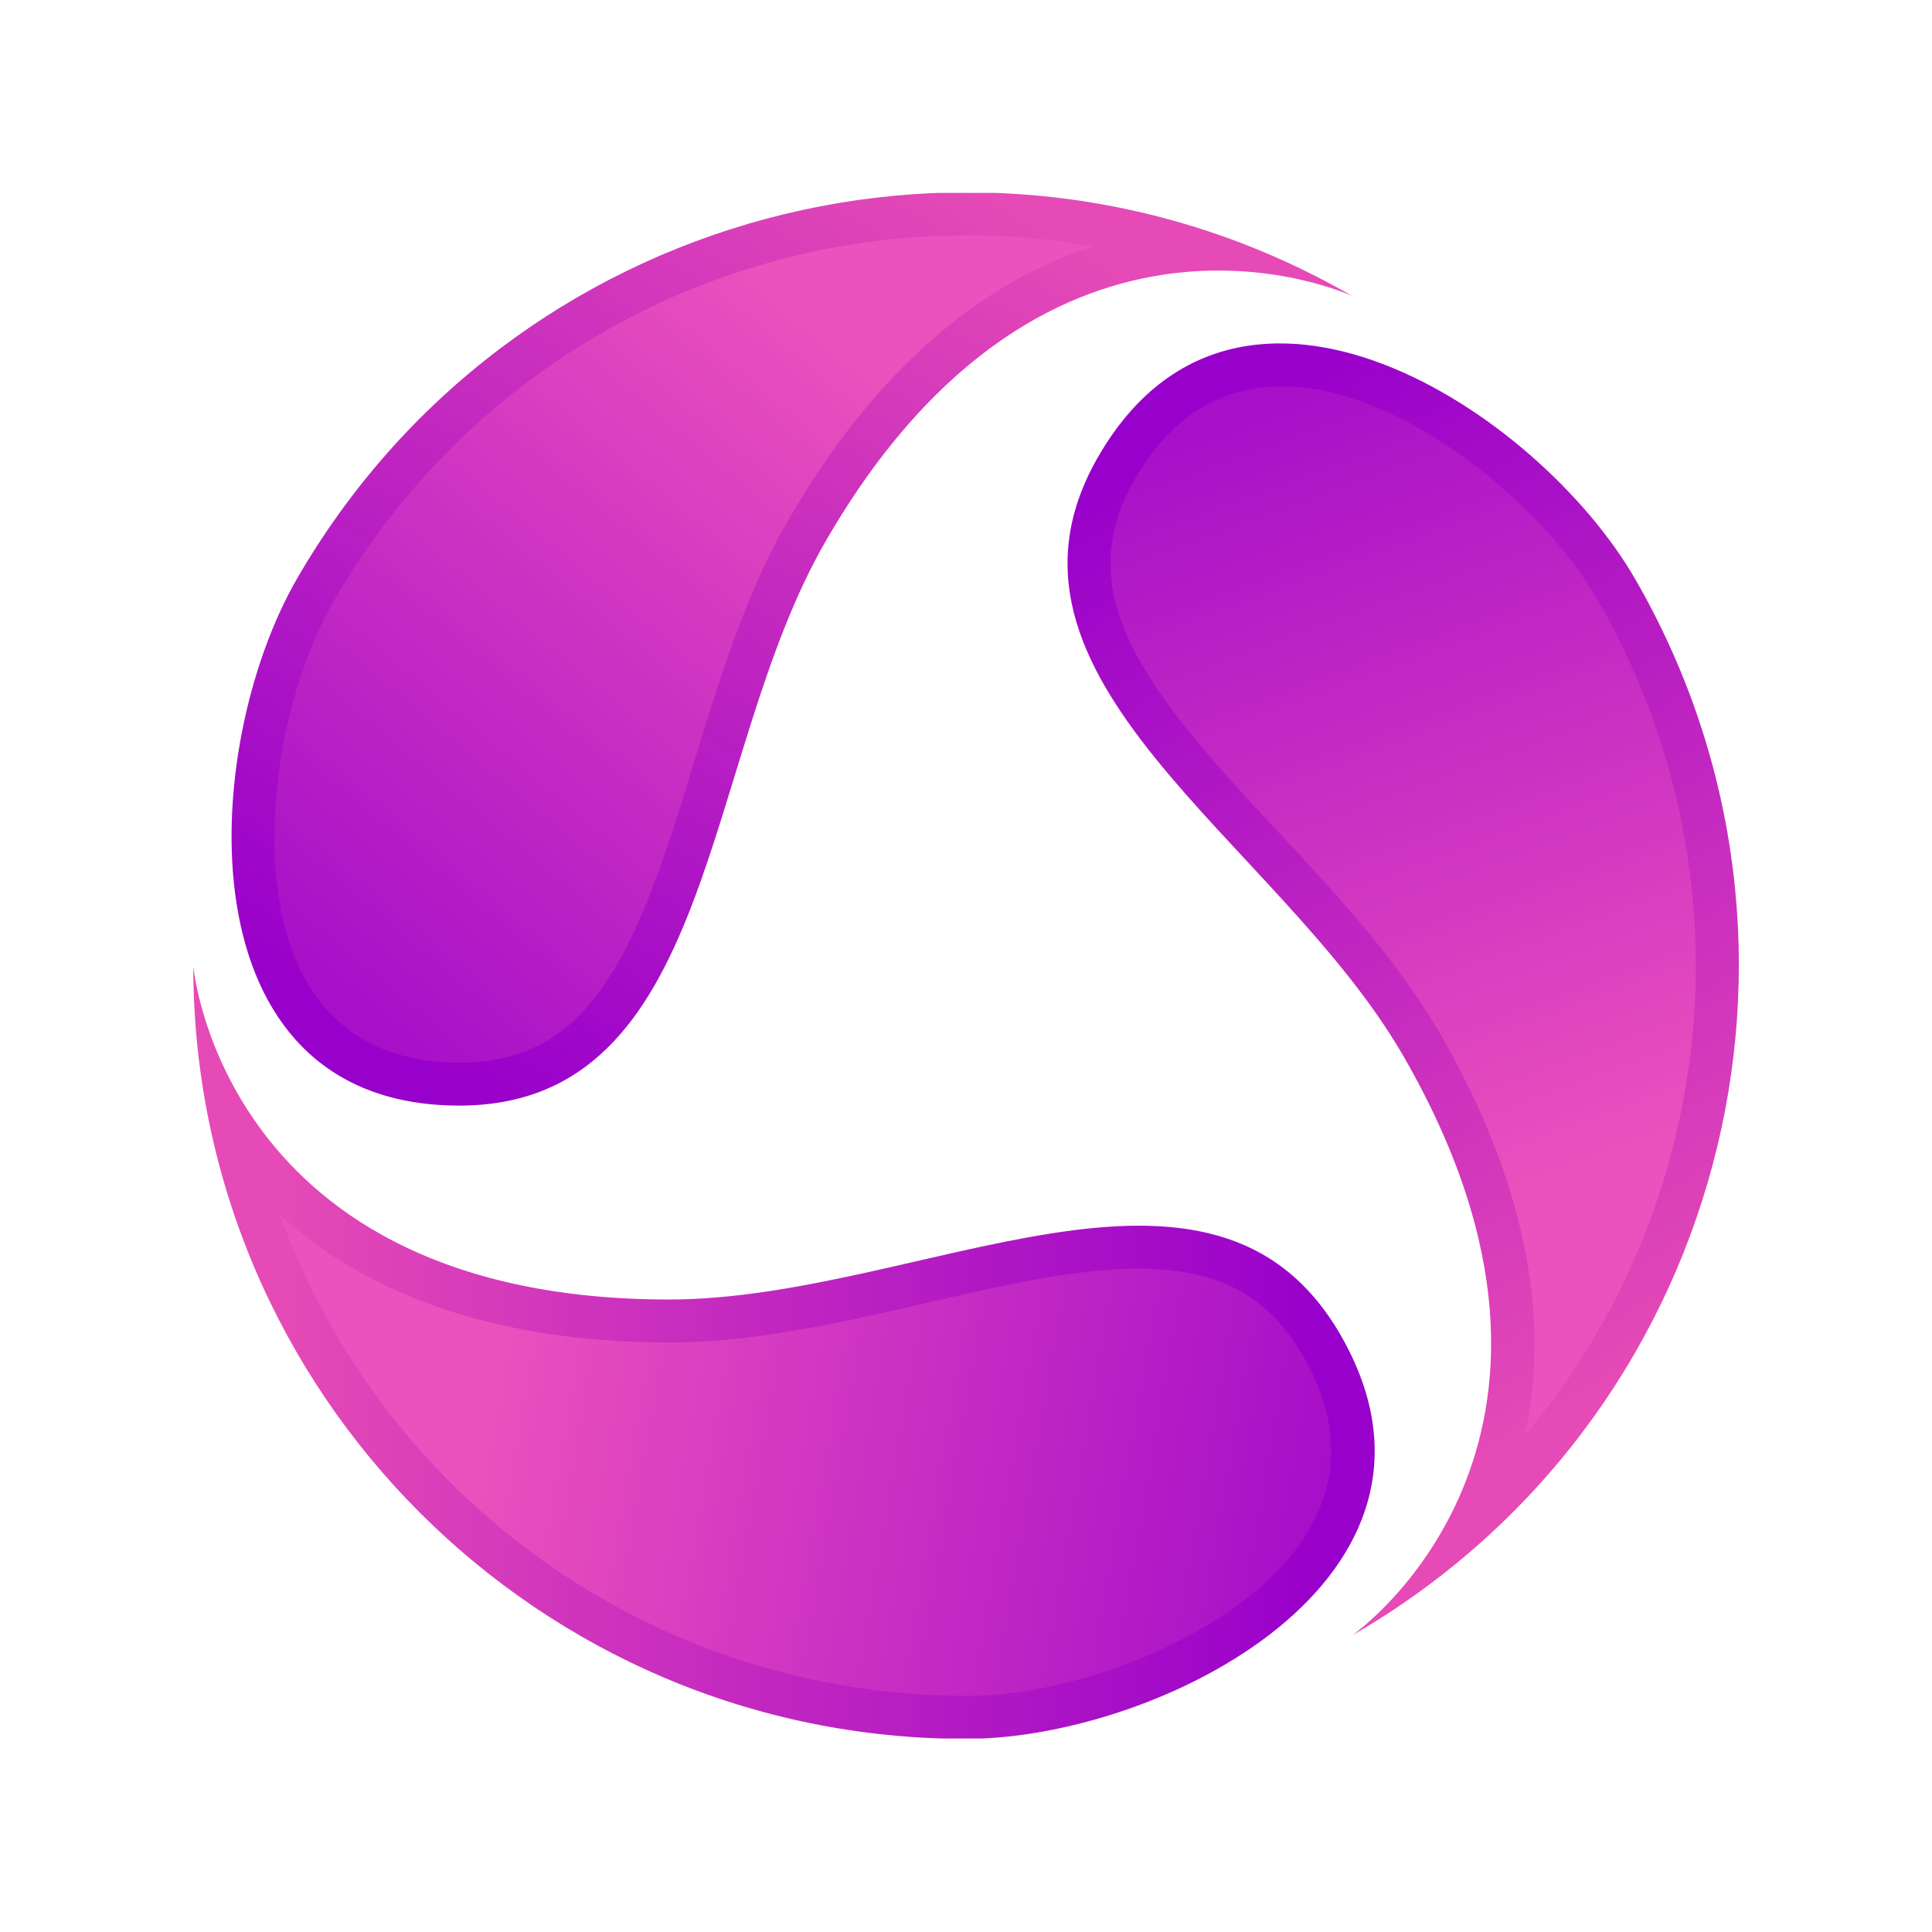
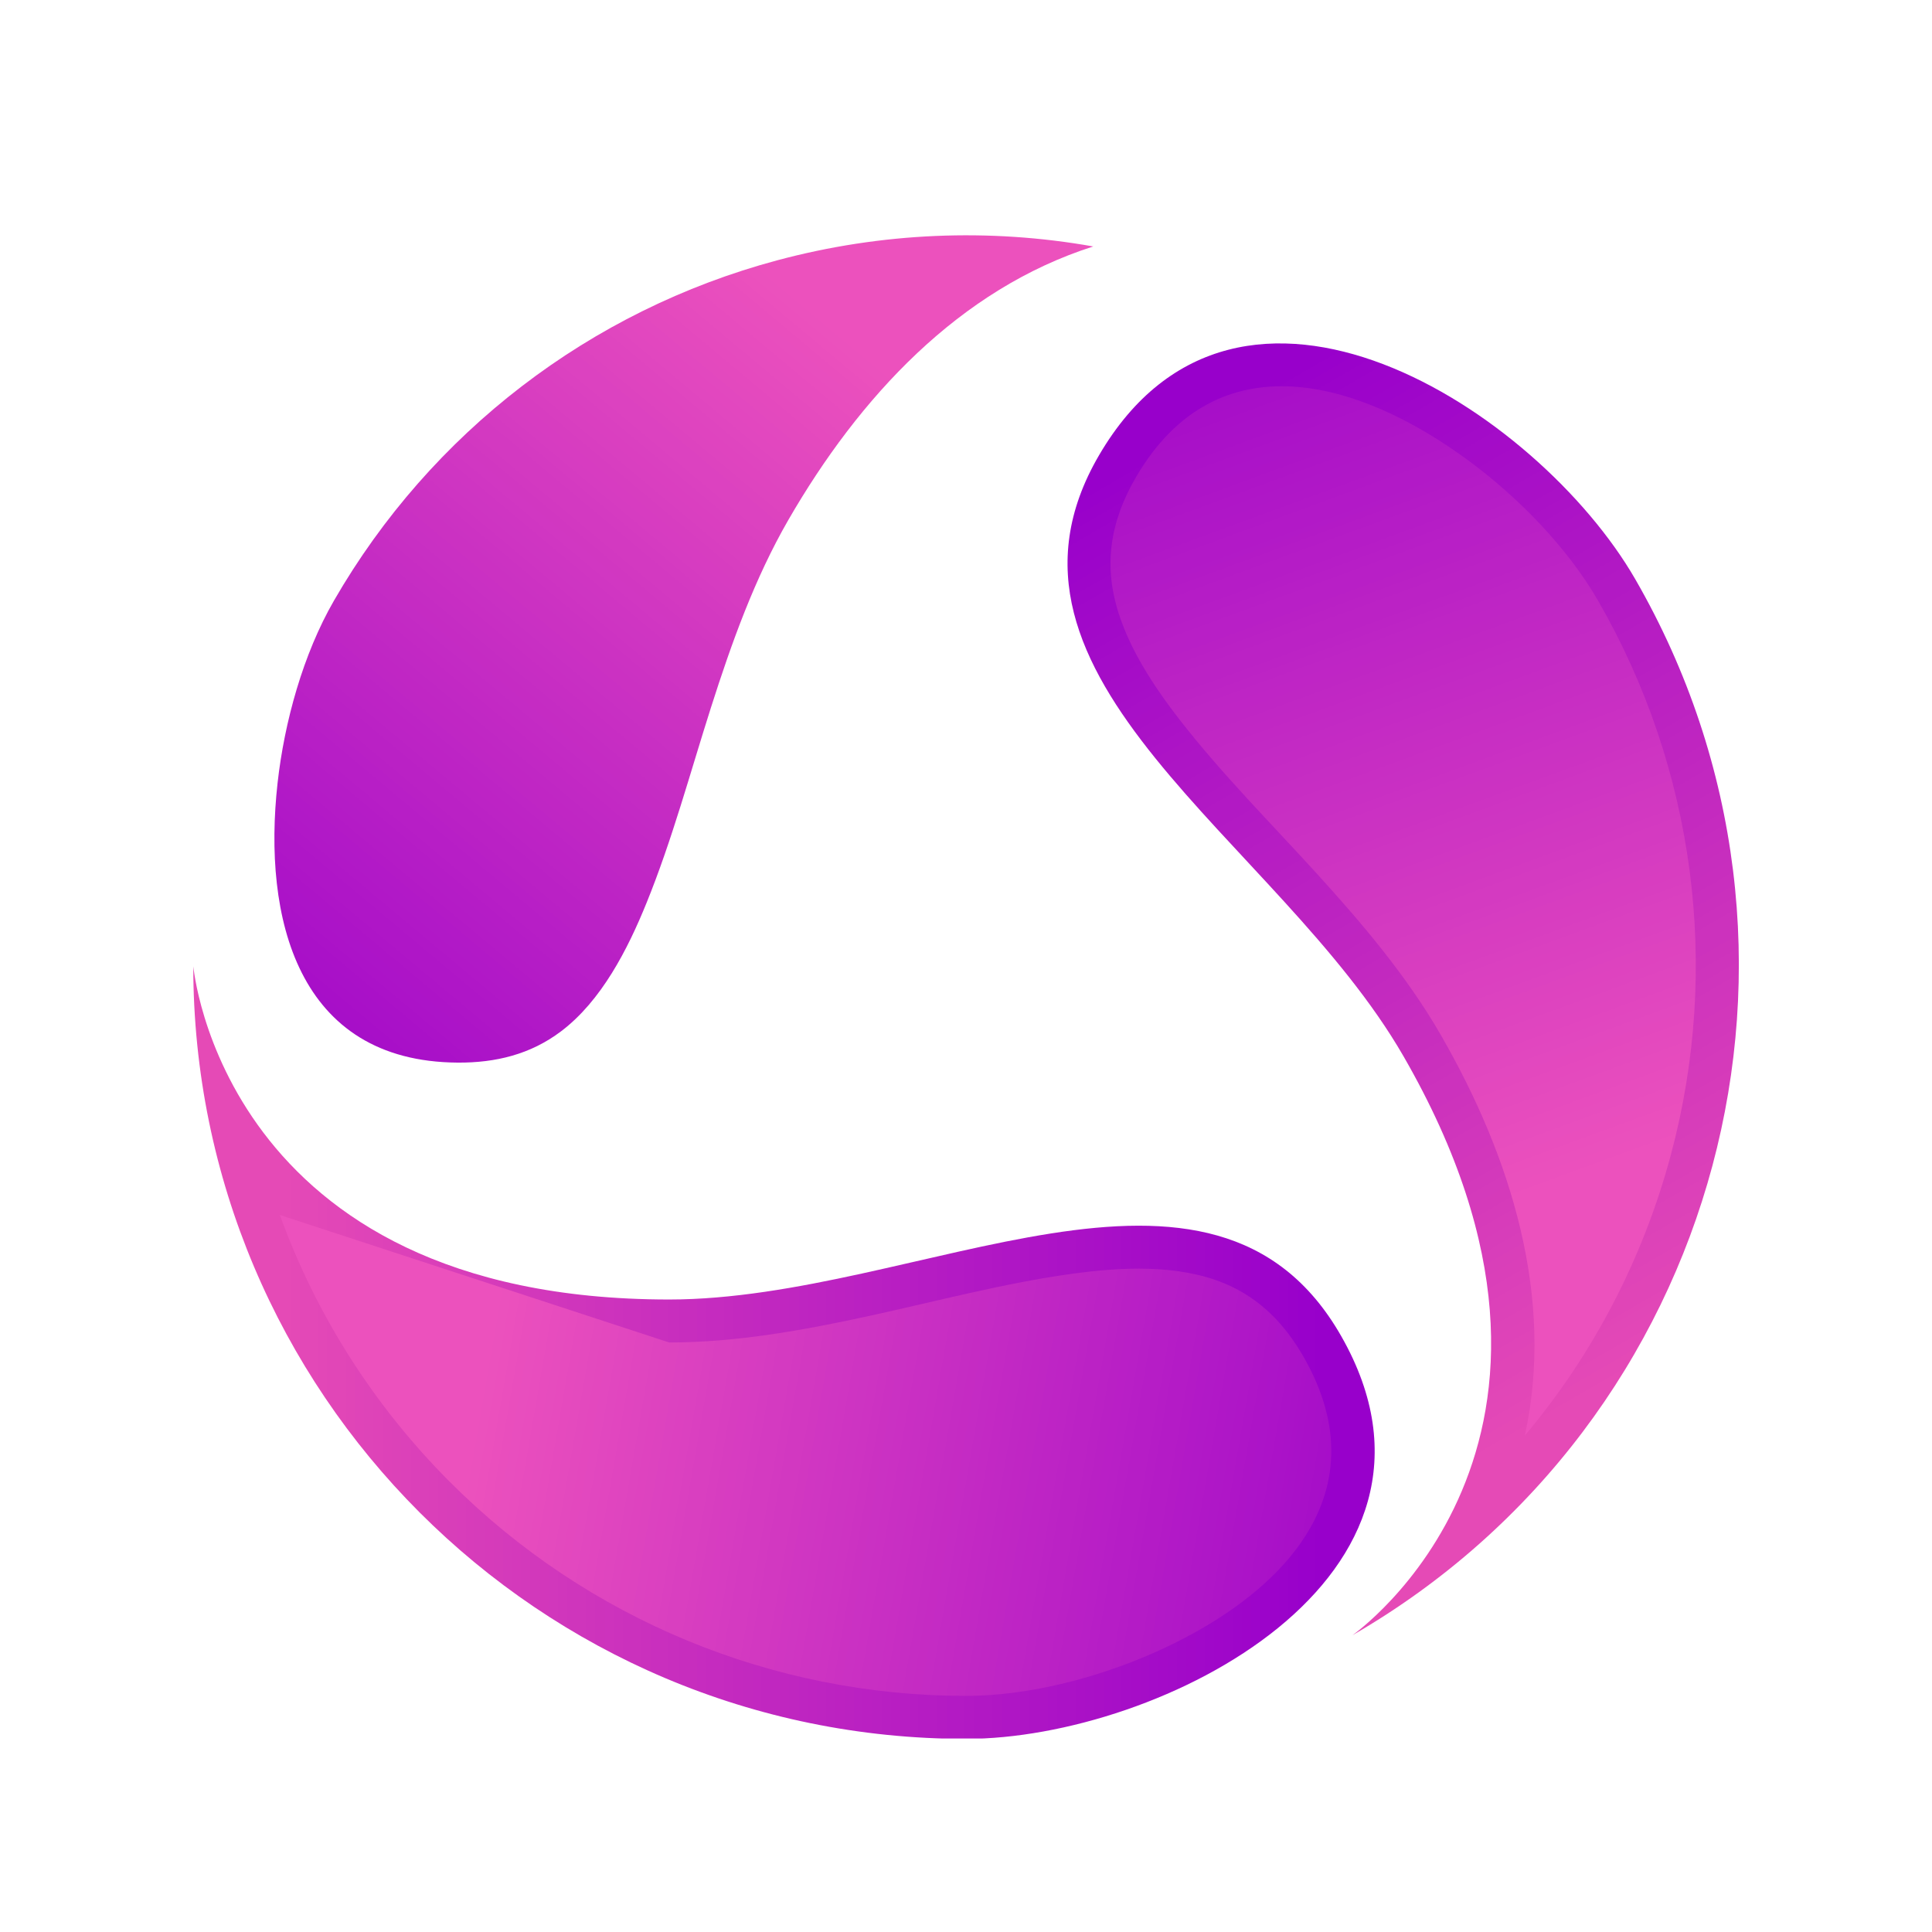
<svg xmlns="http://www.w3.org/2000/svg" width="1120" zoomAndPan="magnify" viewBox="0 0 840 840" height="1120" preserveAspectRatio="xMidYMid meet" version="1.2">
  <defs>
    <clipPath id="b8af263aac">
      <path d="M 464 149.066 L 756.062 149.066 L 756.062 710.996 L 464 710.996 Z M 464 149.066 " />
    </clipPath>
    <clipPath id="de67668173">
      <path d="M 477.879 197.875 C 421 295.141 555.754 364.848 610.148 459.121 C 707.449 627.75 587.984 710.996 587.984 710.996 C 748.676 618.16 803.734 412.562 710.957 251.773 C 668.766 178.648 538.785 93.727 477.879 197.875 " />
    </clipPath>
    <linearGradient x1="3495.771" gradientTransform="matrix(0,1.345,-1.344,0,1979.773,-4005.033)" y1="891.311" x2="3088.202" gradientUnits="userSpaceOnUse" y2="1126.618" id="9ec48b1052">
      <stop style="stop-color:#e54ab6;stop-opacity:1;" offset="0" />
      <stop style="stop-color:#e54ab6;stop-opacity:1;" offset="0.125" />
      <stop style="stop-color:#e54ab6;stop-opacity:1;" offset="0.188" />
      <stop style="stop-color:#e54ab6;stop-opacity:1;" offset="0.195" />
      <stop style="stop-color:#e449b6;stop-opacity:1;" offset="0.203" />
      <stop style="stop-color:#e348b7;stop-opacity:1;" offset="0.211" />
      <stop style="stop-color:#e247b7;stop-opacity:1;" offset="0.219" />
      <stop style="stop-color:#e147b7;stop-opacity:1;" offset="0.227" />
      <stop style="stop-color:#e146b7;stop-opacity:1;" offset="0.231" />
      <stop style="stop-color:#e045b7;stop-opacity:1;" offset="0.234" />
      <stop style="stop-color:#e045b7;stop-opacity:1;" offset="0.242" />
      <stop style="stop-color:#df44b8;stop-opacity:1;" offset="0.25" />
      <stop style="stop-color:#de43b8;stop-opacity:1;" offset="0.258" />
      <stop style="stop-color:#dd43b8;stop-opacity:1;" offset="0.266" />
      <stop style="stop-color:#dc42b8;stop-opacity:1;" offset="0.273" />
      <stop style="stop-color:#dc41b9;stop-opacity:1;" offset="0.281" />
      <stop style="stop-color:#db40b9;stop-opacity:1;" offset="0.289" />
      <stop style="stop-color:#da3fb9;stop-opacity:1;" offset="0.297" />
      <stop style="stop-color:#d93fb9;stop-opacity:1;" offset="0.305" />
      <stop style="stop-color:#d83eba;stop-opacity:1;" offset="0.312" />
      <stop style="stop-color:#d73dba;stop-opacity:1;" offset="0.32" />
      <stop style="stop-color:#d73cba;stop-opacity:1;" offset="0.328" />
      <stop style="stop-color:#d63bba;stop-opacity:1;" offset="0.336" />
      <stop style="stop-color:#d53aba;stop-opacity:1;" offset="0.344" />
      <stop style="stop-color:#d43abb;stop-opacity:1;" offset="0.352" />
      <stop style="stop-color:#d339bb;stop-opacity:1;" offset="0.359" />
      <stop style="stop-color:#d238bb;stop-opacity:1;" offset="0.367" />
      <stop style="stop-color:#d237bb;stop-opacity:1;" offset="0.375" />
      <stop style="stop-color:#d136bc;stop-opacity:1;" offset="0.383" />
      <stop style="stop-color:#d036bc;stop-opacity:1;" offset="0.391" />
      <stop style="stop-color:#cf35bc;stop-opacity:1;" offset="0.398" />
      <stop style="stop-color:#ce34bc;stop-opacity:1;" offset="0.406" />
      <stop style="stop-color:#cd33bc;stop-opacity:1;" offset="0.414" />
      <stop style="stop-color:#cc32bd;stop-opacity:1;" offset="0.422" />
      <stop style="stop-color:#cc32bd;stop-opacity:1;" offset="0.43" />
      <stop style="stop-color:#cb31bd;stop-opacity:1;" offset="0.438" />
      <stop style="stop-color:#ca30bd;stop-opacity:1;" offset="0.445" />
      <stop style="stop-color:#c92fbe;stop-opacity:1;" offset="0.453" />
      <stop style="stop-color:#c82ebe;stop-opacity:1;" offset="0.461" />
      <stop style="stop-color:#c72ebe;stop-opacity:1;" offset="0.469" />
      <stop style="stop-color:#c72dbe;stop-opacity:1;" offset="0.477" />
      <stop style="stop-color:#c62cbf;stop-opacity:1;" offset="0.484" />
      <stop style="stop-color:#c52bbf;stop-opacity:1;" offset="0.492" />
      <stop style="stop-color:#c42abf;stop-opacity:1;" offset="0.5" />
      <stop style="stop-color:#c32abf;stop-opacity:1;" offset="0.508" />
      <stop style="stop-color:#c229bf;stop-opacity:1;" offset="0.516" />
      <stop style="stop-color:#c228c0;stop-opacity:1;" offset="0.523" />
      <stop style="stop-color:#c127c0;stop-opacity:1;" offset="0.531" />
      <stop style="stop-color:#c026c0;stop-opacity:1;" offset="0.539" />
      <stop style="stop-color:#bf25c0;stop-opacity:1;" offset="0.547" />
      <stop style="stop-color:#be25c1;stop-opacity:1;" offset="0.555" />
      <stop style="stop-color:#bd24c1;stop-opacity:1;" offset="0.562" />
      <stop style="stop-color:#bc23c1;stop-opacity:1;" offset="0.57" />
      <stop style="stop-color:#bc22c1;stop-opacity:1;" offset="0.578" />
      <stop style="stop-color:#bb21c2;stop-opacity:1;" offset="0.586" />
      <stop style="stop-color:#ba21c2;stop-opacity:1;" offset="0.594" />
      <stop style="stop-color:#b920c2;stop-opacity:1;" offset="0.602" />
      <stop style="stop-color:#b81fc2;stop-opacity:1;" offset="0.609" />
      <stop style="stop-color:#b71ec2;stop-opacity:1;" offset="0.617" />
      <stop style="stop-color:#b71dc3;stop-opacity:1;" offset="0.625" />
      <stop style="stop-color:#b61dc3;stop-opacity:1;" offset="0.633" />
      <stop style="stop-color:#b51cc3;stop-opacity:1;" offset="0.641" />
      <stop style="stop-color:#b41bc3;stop-opacity:1;" offset="0.648" />
      <stop style="stop-color:#b31ac4;stop-opacity:1;" offset="0.656" />
      <stop style="stop-color:#b219c4;stop-opacity:1;" offset="0.664" />
      <stop style="stop-color:#b219c4;stop-opacity:1;" offset="0.672" />
      <stop style="stop-color:#b118c4;stop-opacity:1;" offset="0.68" />
      <stop style="stop-color:#b017c4;stop-opacity:1;" offset="0.688" />
      <stop style="stop-color:#af16c5;stop-opacity:1;" offset="0.695" />
      <stop style="stop-color:#ae15c5;stop-opacity:1;" offset="0.703" />
      <stop style="stop-color:#ad15c5;stop-opacity:1;" offset="0.711" />
      <stop style="stop-color:#ad14c5;stop-opacity:1;" offset="0.719" />
      <stop style="stop-color:#ac13c6;stop-opacity:1;" offset="0.727" />
      <stop style="stop-color:#ab12c6;stop-opacity:1;" offset="0.734" />
      <stop style="stop-color:#aa11c6;stop-opacity:1;" offset="0.742" />
      <stop style="stop-color:#a910c6;stop-opacity:1;" offset="0.75" />
      <stop style="stop-color:#a810c7;stop-opacity:1;" offset="0.758" />
      <stop style="stop-color:#a70fc7;stop-opacity:1;" offset="0.766" />
      <stop style="stop-color:#a70ec7;stop-opacity:1;" offset="0.769" />
      <stop style="stop-color:#a60ec7;stop-opacity:1;" offset="0.773" />
      <stop style="stop-color:#a60dc7;stop-opacity:1;" offset="0.781" />
      <stop style="stop-color:#a50cc7;stop-opacity:1;" offset="0.789" />
      <stop style="stop-color:#a40cc8;stop-opacity:1;" offset="0.797" />
      <stop style="stop-color:#a30bc8;stop-opacity:1;" offset="0.805" />
      <stop style="stop-color:#a20ac8;stop-opacity:1;" offset="0.812" />
      <stop style="stop-color:#a209c8;stop-opacity:1;" offset="0.82" />
      <stop style="stop-color:#a108c9;stop-opacity:1;" offset="0.828" />
      <stop style="stop-color:#a008c9;stop-opacity:1;" offset="0.836" />
      <stop style="stop-color:#9f07c9;stop-opacity:1;" offset="0.844" />
      <stop style="stop-color:#9e06c9;stop-opacity:1;" offset="0.852" />
      <stop style="stop-color:#9d05ca;stop-opacity:1;" offset="0.859" />
      <stop style="stop-color:#9d04ca;stop-opacity:1;" offset="0.867" />
      <stop style="stop-color:#9c04ca;stop-opacity:1;" offset="0.875" />
      <stop style="stop-color:#9b03ca;stop-opacity:1;" offset="0.883" />
      <stop style="stop-color:#9a02ca;stop-opacity:1;" offset="0.891" />
      <stop style="stop-color:#9901cb;stop-opacity:1;" offset="0.898" />
      <stop style="stop-color:#9800cb;stop-opacity:1;" offset="0.906" />
      <stop style="stop-color:#9800cb;stop-opacity:1;" offset="0.938" />
      <stop style="stop-color:#9800cb;stop-opacity:1;" offset="1" />
    </linearGradient>
    <clipPath id="18b8edb5a7">
      <path d="M 482.559 167.895 L 737.918 167.895 L 737.918 624.16 L 482.559 624.16 Z M 482.559 167.895 " />
    </clipPath>
    <clipPath id="63c30882b0">
      <path d="M 662.977 624.16 C 692.527 589 714.309 547.484 726.48 502.031 C 748.273 420.656 736.883 334.082 694.785 261.117 C 681.355 237.848 659.906 216.047 638.379 200.188 C 591.109 165.359 529.293 146.965 493.996 207.312 C 485.688 221.527 481.281 236.477 483.324 252.992 C 486.039 274.941 499.699 295.945 512.977 313.035 C 531.207 336.5 552.688 358.008 572.684 380.004 C 592.328 401.605 611.68 424.406 626.32 449.777 C 657.102 503.121 676.051 564.32 662.977 624.16 " />
    </clipPath>
    <linearGradient x1="3450.878" gradientTransform="matrix(0,1.345,-1.344,0,1979.773,-4005.033)" y1="947.467" x2="3090.377" gradientUnits="userSpaceOnUse" y2="1079.549" id="4394fcf873">
      <stop style="stop-color:#ec51bd;stop-opacity:1;" offset="0" />
      <stop style="stop-color:#ec51bd;stop-opacity:1;" offset="0.125" />
      <stop style="stop-color:#ec51bd;stop-opacity:1;" offset="0.17" />
      <stop style="stop-color:#ec51bd;stop-opacity:1;" offset="0.188" />
      <stop style="stop-color:#ec51bd;stop-opacity:1;" offset="0.219" />
      <stop style="stop-color:#ec51bd;stop-opacity:1;" offset="0.234" />
      <stop style="stop-color:#ec51bd;stop-opacity:1;" offset="0.242" />
      <stop style="stop-color:#eb50bd;stop-opacity:1;" offset="0.25" />
      <stop style="stop-color:#ea50bd;stop-opacity:1;" offset="0.258" />
      <stop style="stop-color:#ea4fbd;stop-opacity:1;" offset="0.266" />
      <stop style="stop-color:#e94ebd;stop-opacity:1;" offset="0.273" />
      <stop style="stop-color:#e84ebe;stop-opacity:1;" offset="0.281" />
      <stop style="stop-color:#e74dbe;stop-opacity:1;" offset="0.289" />
      <stop style="stop-color:#e74cbe;stop-opacity:1;" offset="0.297" />
      <stop style="stop-color:#e64bbe;stop-opacity:1;" offset="0.305" />
      <stop style="stop-color:#e54bbe;stop-opacity:1;" offset="0.312" />
      <stop style="stop-color:#e44abe;stop-opacity:1;" offset="0.32" />
      <stop style="stop-color:#e449be;stop-opacity:1;" offset="0.328" />
      <stop style="stop-color:#e348be;stop-opacity:1;" offset="0.336" />
      <stop style="stop-color:#e248bf;stop-opacity:1;" offset="0.344" />
      <stop style="stop-color:#e147bf;stop-opacity:1;" offset="0.352" />
      <stop style="stop-color:#e146bf;stop-opacity:1;" offset="0.359" />
      <stop style="stop-color:#e045bf;stop-opacity:1;" offset="0.367" />
      <stop style="stop-color:#df45bf;stop-opacity:1;" offset="0.375" />
      <stop style="stop-color:#de44bf;stop-opacity:1;" offset="0.383" />
      <stop style="stop-color:#de43bf;stop-opacity:1;" offset="0.391" />
      <stop style="stop-color:#dd43bf;stop-opacity:1;" offset="0.398" />
      <stop style="stop-color:#dc42c0;stop-opacity:1;" offset="0.406" />
      <stop style="stop-color:#db41c0;stop-opacity:1;" offset="0.414" />
      <stop style="stop-color:#db40c0;stop-opacity:1;" offset="0.422" />
      <stop style="stop-color:#da40c0;stop-opacity:1;" offset="0.43" />
      <stop style="stop-color:#d93fc0;stop-opacity:1;" offset="0.438" />
      <stop style="stop-color:#d83ec0;stop-opacity:1;" offset="0.445" />
      <stop style="stop-color:#d83dc0;stop-opacity:1;" offset="0.453" />
      <stop style="stop-color:#d73dc0;stop-opacity:1;" offset="0.461" />
      <stop style="stop-color:#d63cc1;stop-opacity:1;" offset="0.469" />
      <stop style="stop-color:#d53bc1;stop-opacity:1;" offset="0.477" />
      <stop style="stop-color:#d43ac1;stop-opacity:1;" offset="0.484" />
      <stop style="stop-color:#d43ac1;stop-opacity:1;" offset="0.492" />
      <stop style="stop-color:#d339c1;stop-opacity:1;" offset="0.5" />
      <stop style="stop-color:#d238c1;stop-opacity:1;" offset="0.508" />
      <stop style="stop-color:#d138c1;stop-opacity:1;" offset="0.516" />
      <stop style="stop-color:#d137c1;stop-opacity:1;" offset="0.523" />
      <stop style="stop-color:#d036c2;stop-opacity:1;" offset="0.531" />
      <stop style="stop-color:#cf35c2;stop-opacity:1;" offset="0.539" />
      <stop style="stop-color:#ce35c2;stop-opacity:1;" offset="0.547" />
      <stop style="stop-color:#ce34c2;stop-opacity:1;" offset="0.555" />
      <stop style="stop-color:#cd33c2;stop-opacity:1;" offset="0.562" />
      <stop style="stop-color:#cc32c2;stop-opacity:1;" offset="0.57" />
      <stop style="stop-color:#cb32c2;stop-opacity:1;" offset="0.578" />
      <stop style="stop-color:#cb31c3;stop-opacity:1;" offset="0.586" />
      <stop style="stop-color:#ca30c3;stop-opacity:1;" offset="0.594" />
      <stop style="stop-color:#c92fc3;stop-opacity:1;" offset="0.602" />
      <stop style="stop-color:#c82fc3;stop-opacity:1;" offset="0.609" />
      <stop style="stop-color:#c82ec3;stop-opacity:1;" offset="0.617" />
      <stop style="stop-color:#c72dc3;stop-opacity:1;" offset="0.625" />
      <stop style="stop-color:#c62dc3;stop-opacity:1;" offset="0.633" />
      <stop style="stop-color:#c52cc3;stop-opacity:1;" offset="0.641" />
      <stop style="stop-color:#c52bc4;stop-opacity:1;" offset="0.648" />
      <stop style="stop-color:#c42ac4;stop-opacity:1;" offset="0.656" />
      <stop style="stop-color:#c32ac4;stop-opacity:1;" offset="0.664" />
      <stop style="stop-color:#c229c4;stop-opacity:1;" offset="0.672" />
      <stop style="stop-color:#c228c4;stop-opacity:1;" offset="0.68" />
      <stop style="stop-color:#c127c4;stop-opacity:1;" offset="0.688" />
      <stop style="stop-color:#c027c4;stop-opacity:1;" offset="0.695" />
      <stop style="stop-color:#bf26c4;stop-opacity:1;" offset="0.703" />
      <stop style="stop-color:#bf25c5;stop-opacity:1;" offset="0.711" />
      <stop style="stop-color:#be25c5;stop-opacity:1;" offset="0.719" />
      <stop style="stop-color:#bd24c5;stop-opacity:1;" offset="0.727" />
      <stop style="stop-color:#bc23c5;stop-opacity:1;" offset="0.734" />
      <stop style="stop-color:#bb22c5;stop-opacity:1;" offset="0.742" />
      <stop style="stop-color:#bb22c5;stop-opacity:1;" offset="0.75" />
      <stop style="stop-color:#ba21c5;stop-opacity:1;" offset="0.758" />
      <stop style="stop-color:#b920c5;stop-opacity:1;" offset="0.766" />
      <stop style="stop-color:#b81fc6;stop-opacity:1;" offset="0.773" />
      <stop style="stop-color:#b81fc6;stop-opacity:1;" offset="0.781" />
      <stop style="stop-color:#b71ec6;stop-opacity:1;" offset="0.789" />
      <stop style="stop-color:#b61dc6;stop-opacity:1;" offset="0.797" />
      <stop style="stop-color:#b51cc6;stop-opacity:1;" offset="0.805" />
      <stop style="stop-color:#b51cc6;stop-opacity:1;" offset="0.812" />
      <stop style="stop-color:#b41bc6;stop-opacity:1;" offset="0.82" />
      <stop style="stop-color:#b31ac6;stop-opacity:1;" offset="0.828" />
      <stop style="stop-color:#b21ac7;stop-opacity:1;" offset="0.83" />
      <stop style="stop-color:#b219c7;stop-opacity:1;" offset="0.836" />
      <stop style="stop-color:#b219c7;stop-opacity:1;" offset="0.844" />
      <stop style="stop-color:#b118c7;stop-opacity:1;" offset="0.852" />
      <stop style="stop-color:#b017c7;stop-opacity:1;" offset="0.859" />
      <stop style="stop-color:#af17c7;stop-opacity:1;" offset="0.867" />
      <stop style="stop-color:#af16c7;stop-opacity:1;" offset="0.875" />
      <stop style="stop-color:#ae15c7;stop-opacity:1;" offset="0.883" />
      <stop style="stop-color:#ad14c7;stop-opacity:1;" offset="0.891" />
      <stop style="stop-color:#ac14c8;stop-opacity:1;" offset="0.898" />
      <stop style="stop-color:#ac13c8;stop-opacity:1;" offset="0.906" />
      <stop style="stop-color:#ab12c8;stop-opacity:1;" offset="0.914" />
      <stop style="stop-color:#aa11c8;stop-opacity:1;" offset="0.922" />
      <stop style="stop-color:#a911c8;stop-opacity:1;" offset="0.93" />
      <stop style="stop-color:#a910c8;stop-opacity:1;" offset="0.938" />
      <stop style="stop-color:#a80fc8;stop-opacity:1;" offset="0.945" />
      <stop style="stop-color:#a70fc8;stop-opacity:1;" offset="0.953" />
      <stop style="stop-color:#a60ec9;stop-opacity:1;" offset="0.961" />
      <stop style="stop-color:#a60dc9;stop-opacity:1;" offset="0.969" />
      <stop style="stop-color:#a50cc9;stop-opacity:1;" offset="0.977" />
      <stop style="stop-color:#a40cc9;stop-opacity:1;" offset="0.984" />
      <stop style="stop-color:#a30bc9;stop-opacity:1;" offset="0.992" />
      <stop style="stop-color:#a20ac9;stop-opacity:1;" offset="1" />
    </linearGradient>
    <clipPath id="98bb1311ab">
      <path d="M 84.062 419.859 L 598 419.859 L 598 755.863 L 84.062 755.863 Z M 84.062 419.859 " />
    </clipPath>
    <clipPath id="5a19956a0d">
      <path d="M 583.188 581.008 C 527.441 483.086 399.734 565 290.945 565 C 96.34 565 84.027 419.859 84.027 419.859 C 84.027 605.52 234.445 756.031 419.996 756.031 C 504.379 756.031 642.875 685.863 583.188 581.008 " />
    </clipPath>
    <linearGradient x1="3415.35" gradientTransform="matrix(0,1.345,-1.344,0,1979.773,-4005.033)" y1="1410.5" x2="3415.35" gradientUnits="userSpaceOnUse" y2="1028" id="71e72a630d">
      <stop style="stop-color:#e54ab6;stop-opacity:1;" offset="0" />
      <stop style="stop-color:#e54ab6;stop-opacity:1;" offset="0.062" />
      <stop style="stop-color:#e54ab6;stop-opacity:1;" offset="0.078" />
      <stop style="stop-color:#e449b6;stop-opacity:1;" offset="0.086" />
      <stop style="stop-color:#e348b7;stop-opacity:1;" offset="0.094" />
      <stop style="stop-color:#e348b7;stop-opacity:1;" offset="0.102" />
      <stop style="stop-color:#e247b7;stop-opacity:1;" offset="0.109" />
      <stop style="stop-color:#e146b7;stop-opacity:1;" offset="0.117" />
      <stop style="stop-color:#e146b7;stop-opacity:1;" offset="0.125" />
      <stop style="stop-color:#e045b7;stop-opacity:1;" offset="0.133" />
      <stop style="stop-color:#df44b8;stop-opacity:1;" offset="0.141" />
      <stop style="stop-color:#de44b8;stop-opacity:1;" offset="0.148" />
      <stop style="stop-color:#de43b8;stop-opacity:1;" offset="0.156" />
      <stop style="stop-color:#dd42b8;stop-opacity:1;" offset="0.164" />
      <stop style="stop-color:#dc42b8;stop-opacity:1;" offset="0.172" />
      <stop style="stop-color:#dc41b9;stop-opacity:1;" offset="0.18" />
      <stop style="stop-color:#db40b9;stop-opacity:1;" offset="0.188" />
      <stop style="stop-color:#da40b9;stop-opacity:1;" offset="0.195" />
      <stop style="stop-color:#da3fb9;stop-opacity:1;" offset="0.203" />
      <stop style="stop-color:#d93eb9;stop-opacity:1;" offset="0.211" />
      <stop style="stop-color:#d83eb9;stop-opacity:1;" offset="0.219" />
      <stop style="stop-color:#d83dba;stop-opacity:1;" offset="0.227" />
      <stop style="stop-color:#d73cba;stop-opacity:1;" offset="0.234" />
      <stop style="stop-color:#d63cba;stop-opacity:1;" offset="0.242" />
      <stop style="stop-color:#d63bba;stop-opacity:1;" offset="0.25" />
      <stop style="stop-color:#d53bba;stop-opacity:1;" offset="0.258" />
      <stop style="stop-color:#d43abb;stop-opacity:1;" offset="0.266" />
      <stop style="stop-color:#d439bb;stop-opacity:1;" offset="0.273" />
      <stop style="stop-color:#d339bb;stop-opacity:1;" offset="0.281" />
      <stop style="stop-color:#d238bb;stop-opacity:1;" offset="0.289" />
      <stop style="stop-color:#d237bb;stop-opacity:1;" offset="0.297" />
      <stop style="stop-color:#d137bc;stop-opacity:1;" offset="0.305" />
      <stop style="stop-color:#d036bc;stop-opacity:1;" offset="0.312" />
      <stop style="stop-color:#cf35bc;stop-opacity:1;" offset="0.32" />
      <stop style="stop-color:#cf35bc;stop-opacity:1;" offset="0.328" />
      <stop style="stop-color:#ce34bc;stop-opacity:1;" offset="0.336" />
      <stop style="stop-color:#cd33bc;stop-opacity:1;" offset="0.344" />
      <stop style="stop-color:#cd33bd;stop-opacity:1;" offset="0.352" />
      <stop style="stop-color:#cc32bd;stop-opacity:1;" offset="0.359" />
      <stop style="stop-color:#cb31bd;stop-opacity:1;" offset="0.367" />
      <stop style="stop-color:#cb31bd;stop-opacity:1;" offset="0.375" />
      <stop style="stop-color:#ca30bd;stop-opacity:1;" offset="0.383" />
      <stop style="stop-color:#c92fbe;stop-opacity:1;" offset="0.391" />
      <stop style="stop-color:#c92fbe;stop-opacity:1;" offset="0.398" />
      <stop style="stop-color:#c82ebe;stop-opacity:1;" offset="0.406" />
      <stop style="stop-color:#c72dbe;stop-opacity:1;" offset="0.414" />
      <stop style="stop-color:#c72dbe;stop-opacity:1;" offset="0.422" />
      <stop style="stop-color:#c62cbf;stop-opacity:1;" offset="0.43" />
      <stop style="stop-color:#c52bbf;stop-opacity:1;" offset="0.438" />
      <stop style="stop-color:#c52bbf;stop-opacity:1;" offset="0.445" />
      <stop style="stop-color:#c42abf;stop-opacity:1;" offset="0.453" />
      <stop style="stop-color:#c329bf;stop-opacity:1;" offset="0.461" />
      <stop style="stop-color:#c229bf;stop-opacity:1;" offset="0.469" />
      <stop style="stop-color:#c228c0;stop-opacity:1;" offset="0.477" />
      <stop style="stop-color:#c127c0;stop-opacity:1;" offset="0.484" />
      <stop style="stop-color:#c027c0;stop-opacity:1;" offset="0.492" />
      <stop style="stop-color:#c026c0;stop-opacity:1;" offset="0.5" />
      <stop style="stop-color:#bf26c0;stop-opacity:1;" offset="0.508" />
      <stop style="stop-color:#be25c1;stop-opacity:1;" offset="0.516" />
      <stop style="stop-color:#be24c1;stop-opacity:1;" offset="0.523" />
      <stop style="stop-color:#bd24c1;stop-opacity:1;" offset="0.531" />
      <stop style="stop-color:#bc23c1;stop-opacity:1;" offset="0.539" />
      <stop style="stop-color:#bc22c1;stop-opacity:1;" offset="0.547" />
      <stop style="stop-color:#bb22c1;stop-opacity:1;" offset="0.555" />
      <stop style="stop-color:#ba21c2;stop-opacity:1;" offset="0.562" />
      <stop style="stop-color:#ba20c2;stop-opacity:1;" offset="0.57" />
      <stop style="stop-color:#b920c2;stop-opacity:1;" offset="0.578" />
      <stop style="stop-color:#b81fc2;stop-opacity:1;" offset="0.586" />
      <stop style="stop-color:#b81ec2;stop-opacity:1;" offset="0.594" />
      <stop style="stop-color:#b71ec3;stop-opacity:1;" offset="0.602" />
      <stop style="stop-color:#b61dc3;stop-opacity:1;" offset="0.609" />
      <stop style="stop-color:#b51cc3;stop-opacity:1;" offset="0.617" />
      <stop style="stop-color:#b51cc3;stop-opacity:1;" offset="0.625" />
      <stop style="stop-color:#b41bc3;stop-opacity:1;" offset="0.633" />
      <stop style="stop-color:#b31ac4;stop-opacity:1;" offset="0.641" />
      <stop style="stop-color:#b31ac4;stop-opacity:1;" offset="0.648" />
      <stop style="stop-color:#b219c4;stop-opacity:1;" offset="0.656" />
      <stop style="stop-color:#b118c4;stop-opacity:1;" offset="0.664" />
      <stop style="stop-color:#b118c4;stop-opacity:1;" offset="0.672" />
      <stop style="stop-color:#b017c4;stop-opacity:1;" offset="0.68" />
      <stop style="stop-color:#af16c5;stop-opacity:1;" offset="0.688" />
      <stop style="stop-color:#af16c5;stop-opacity:1;" offset="0.695" />
      <stop style="stop-color:#ae15c5;stop-opacity:1;" offset="0.703" />
      <stop style="stop-color:#ad14c5;stop-opacity:1;" offset="0.711" />
      <stop style="stop-color:#ad14c5;stop-opacity:1;" offset="0.719" />
      <stop style="stop-color:#ac13c6;stop-opacity:1;" offset="0.727" />
      <stop style="stop-color:#ab12c6;stop-opacity:1;" offset="0.734" />
      <stop style="stop-color:#ab12c6;stop-opacity:1;" offset="0.742" />
      <stop style="stop-color:#aa11c6;stop-opacity:1;" offset="0.75" />
      <stop style="stop-color:#a911c6;stop-opacity:1;" offset="0.758" />
      <stop style="stop-color:#a910c6;stop-opacity:1;" offset="0.766" />
      <stop style="stop-color:#a80fc7;stop-opacity:1;" offset="0.773" />
      <stop style="stop-color:#a70fc7;stop-opacity:1;" offset="0.781" />
      <stop style="stop-color:#a60ec7;stop-opacity:1;" offset="0.789" />
      <stop style="stop-color:#a60dc7;stop-opacity:1;" offset="0.797" />
      <stop style="stop-color:#a50dc7;stop-opacity:1;" offset="0.805" />
      <stop style="stop-color:#a40cc8;stop-opacity:1;" offset="0.812" />
      <stop style="stop-color:#a40bc8;stop-opacity:1;" offset="0.82" />
      <stop style="stop-color:#a30bc8;stop-opacity:1;" offset="0.828" />
      <stop style="stop-color:#a20ac8;stop-opacity:1;" offset="0.836" />
      <stop style="stop-color:#a209c8;stop-opacity:1;" offset="0.844" />
      <stop style="stop-color:#a109c9;stop-opacity:1;" offset="0.852" />
      <stop style="stop-color:#a008c9;stop-opacity:1;" offset="0.859" />
      <stop style="stop-color:#a007c9;stop-opacity:1;" offset="0.867" />
      <stop style="stop-color:#9f07c9;stop-opacity:1;" offset="0.875" />
      <stop style="stop-color:#9e06c9;stop-opacity:1;" offset="0.883" />
      <stop style="stop-color:#9e05c9;stop-opacity:1;" offset="0.891" />
      <stop style="stop-color:#9d05ca;stop-opacity:1;" offset="0.898" />
      <stop style="stop-color:#9c04ca;stop-opacity:1;" offset="0.906" />
      <stop style="stop-color:#9c03ca;stop-opacity:1;" offset="0.914" />
      <stop style="stop-color:#9b03ca;stop-opacity:1;" offset="0.922" />
      <stop style="stop-color:#9a02ca;stop-opacity:1;" offset="0.93" />
      <stop style="stop-color:#9901cb;stop-opacity:1;" offset="0.938" />
      <stop style="stop-color:#9901cb;stop-opacity:1;" offset="0.945" />
      <stop style="stop-color:#9800cb;stop-opacity:1;" offset="0.953" />
      <stop style="stop-color:#9800cb;stop-opacity:1;" offset="0.969" />
      <stop style="stop-color:#9800cb;stop-opacity:1;" offset="1" />
    </linearGradient>
    <clipPath id="85d5799028">
      <path d="M 121.684 528.262 L 579 528.262 L 579 737.344 L 121.684 737.344 Z M 121.684 528.262 " />
    </clipPath>
    <clipPath id="b7b1f45fe8">
-       <path d="M 121.684 528.262 C 137.344 571.445 162.383 611.078 195.633 644.355 C 255.172 703.922 335.793 737.344 419.996 737.344 C 446.848 737.344 476.441 729.656 500.934 718.934 C 554.715 695.383 601.543 651.016 566.957 590.258 C 558.809 575.949 548.074 564.652 532.762 558.168 C 512.402 549.543 487.391 550.883 465.965 553.84 C 436.539 557.906 407.188 565.766 378.152 572.094 C 349.629 578.316 320.223 583.684 290.945 583.684 C 229.387 583.688 166.938 569.508 121.684 528.262 " />
+       <path d="M 121.684 528.262 C 137.344 571.445 162.383 611.078 195.633 644.355 C 255.172 703.922 335.793 737.344 419.996 737.344 C 446.848 737.344 476.441 729.656 500.934 718.934 C 554.715 695.383 601.543 651.016 566.957 590.258 C 558.809 575.949 548.074 564.652 532.762 558.168 C 512.402 549.543 487.391 550.883 465.965 553.84 C 436.539 557.906 407.188 565.766 378.152 572.094 C 349.629 578.316 320.223 583.684 290.945 583.684 " />
    </clipPath>
    <linearGradient x1="3416.253" gradientTransform="matrix(0,1.345,-1.344,0,1979.773,-4005.033)" y1="1390.391" x2="3478.364" gradientUnits="userSpaceOnUse" y2="1033.63" id="0f9af6cd95">
      <stop style="stop-color:#ec51bd;stop-opacity:1;" offset="0" />
      <stop style="stop-color:#ec51bd;stop-opacity:1;" offset="0.074" />
      <stop style="stop-color:#ec51bd;stop-opacity:1;" offset="0.125" />
      <stop style="stop-color:#ec51bd;stop-opacity:1;" offset="0.188" />
      <stop style="stop-color:#ec51bd;stop-opacity:1;" offset="0.203" />
      <stop style="stop-color:#eb51bd;stop-opacity:1;" offset="0.211" />
      <stop style="stop-color:#eb50bd;stop-opacity:1;" offset="0.219" />
      <stop style="stop-color:#ea4fbd;stop-opacity:1;" offset="0.227" />
      <stop style="stop-color:#e94ebd;stop-opacity:1;" offset="0.234" />
      <stop style="stop-color:#e84ebe;stop-opacity:1;" offset="0.242" />
      <stop style="stop-color:#e84dbe;stop-opacity:1;" offset="0.25" />
      <stop style="stop-color:#e74cbe;stop-opacity:1;" offset="0.258" />
      <stop style="stop-color:#e64cbe;stop-opacity:1;" offset="0.266" />
      <stop style="stop-color:#e64bbe;stop-opacity:1;" offset="0.273" />
      <stop style="stop-color:#e54abe;stop-opacity:1;" offset="0.281" />
      <stop style="stop-color:#e44abe;stop-opacity:1;" offset="0.289" />
      <stop style="stop-color:#e349be;stop-opacity:1;" offset="0.297" />
      <stop style="stop-color:#e348be;stop-opacity:1;" offset="0.305" />
      <stop style="stop-color:#e248bf;stop-opacity:1;" offset="0.312" />
      <stop style="stop-color:#e147bf;stop-opacity:1;" offset="0.32" />
      <stop style="stop-color:#e146bf;stop-opacity:1;" offset="0.328" />
      <stop style="stop-color:#e045bf;stop-opacity:1;" offset="0.336" />
      <stop style="stop-color:#df45bf;stop-opacity:1;" offset="0.344" />
      <stop style="stop-color:#de44bf;stop-opacity:1;" offset="0.352" />
      <stop style="stop-color:#de43bf;stop-opacity:1;" offset="0.359" />
      <stop style="stop-color:#dd43bf;stop-opacity:1;" offset="0.367" />
      <stop style="stop-color:#dc42c0;stop-opacity:1;" offset="0.375" />
      <stop style="stop-color:#dc41c0;stop-opacity:1;" offset="0.383" />
      <stop style="stop-color:#db41c0;stop-opacity:1;" offset="0.391" />
      <stop style="stop-color:#da40c0;stop-opacity:1;" offset="0.398" />
      <stop style="stop-color:#d93fc0;stop-opacity:1;" offset="0.406" />
      <stop style="stop-color:#d93fc0;stop-opacity:1;" offset="0.414" />
      <stop style="stop-color:#d83ec0;stop-opacity:1;" offset="0.422" />
      <stop style="stop-color:#d73dc0;stop-opacity:1;" offset="0.43" />
      <stop style="stop-color:#d73cc1;stop-opacity:1;" offset="0.438" />
      <stop style="stop-color:#d63cc1;stop-opacity:1;" offset="0.445" />
      <stop style="stop-color:#d53bc1;stop-opacity:1;" offset="0.453" />
      <stop style="stop-color:#d43ac1;stop-opacity:1;" offset="0.461" />
      <stop style="stop-color:#d43ac1;stop-opacity:1;" offset="0.469" />
      <stop style="stop-color:#d339c1;stop-opacity:1;" offset="0.477" />
      <stop style="stop-color:#d238c1;stop-opacity:1;" offset="0.484" />
      <stop style="stop-color:#d238c1;stop-opacity:1;" offset="0.492" />
      <stop style="stop-color:#d137c1;stop-opacity:1;" offset="0.5" />
      <stop style="stop-color:#d036c2;stop-opacity:1;" offset="0.508" />
      <stop style="stop-color:#cf36c2;stop-opacity:1;" offset="0.516" />
      <stop style="stop-color:#cf35c2;stop-opacity:1;" offset="0.523" />
      <stop style="stop-color:#ce34c2;stop-opacity:1;" offset="0.531" />
      <stop style="stop-color:#cd34c2;stop-opacity:1;" offset="0.539" />
      <stop style="stop-color:#cd33c2;stop-opacity:1;" offset="0.547" />
      <stop style="stop-color:#cc32c2;stop-opacity:1;" offset="0.555" />
      <stop style="stop-color:#cb31c2;stop-opacity:1;" offset="0.562" />
      <stop style="stop-color:#ca31c3;stop-opacity:1;" offset="0.57" />
      <stop style="stop-color:#ca30c3;stop-opacity:1;" offset="0.578" />
      <stop style="stop-color:#c92fc3;stop-opacity:1;" offset="0.586" />
      <stop style="stop-color:#c82fc3;stop-opacity:1;" offset="0.594" />
      <stop style="stop-color:#c82ec3;stop-opacity:1;" offset="0.602" />
      <stop style="stop-color:#c72dc3;stop-opacity:1;" offset="0.609" />
      <stop style="stop-color:#c62dc3;stop-opacity:1;" offset="0.617" />
      <stop style="stop-color:#c52cc3;stop-opacity:1;" offset="0.625" />
      <stop style="stop-color:#c52bc3;stop-opacity:1;" offset="0.633" />
      <stop style="stop-color:#c42bc4;stop-opacity:1;" offset="0.641" />
      <stop style="stop-color:#c32ac4;stop-opacity:1;" offset="0.648" />
      <stop style="stop-color:#c329c4;stop-opacity:1;" offset="0.656" />
      <stop style="stop-color:#c228c4;stop-opacity:1;" offset="0.664" />
      <stop style="stop-color:#c128c4;stop-opacity:1;" offset="0.672" />
      <stop style="stop-color:#c027c4;stop-opacity:1;" offset="0.68" />
      <stop style="stop-color:#c026c4;stop-opacity:1;" offset="0.688" />
      <stop style="stop-color:#bf26c4;stop-opacity:1;" offset="0.695" />
      <stop style="stop-color:#be25c5;stop-opacity:1;" offset="0.703" />
      <stop style="stop-color:#be24c5;stop-opacity:1;" offset="0.711" />
      <stop style="stop-color:#bd24c5;stop-opacity:1;" offset="0.719" />
      <stop style="stop-color:#bc23c5;stop-opacity:1;" offset="0.727" />
      <stop style="stop-color:#bb22c5;stop-opacity:1;" offset="0.734" />
      <stop style="stop-color:#bb22c5;stop-opacity:1;" offset="0.742" />
      <stop style="stop-color:#ba21c5;stop-opacity:1;" offset="0.75" />
      <stop style="stop-color:#b920c5;stop-opacity:1;" offset="0.758" />
      <stop style="stop-color:#b91fc6;stop-opacity:1;" offset="0.766" />
      <stop style="stop-color:#b81fc6;stop-opacity:1;" offset="0.773" />
      <stop style="stop-color:#b71ec6;stop-opacity:1;" offset="0.781" />
      <stop style="stop-color:#b61dc6;stop-opacity:1;" offset="0.789" />
      <stop style="stop-color:#b61dc6;stop-opacity:1;" offset="0.797" />
      <stop style="stop-color:#b51cc6;stop-opacity:1;" offset="0.805" />
      <stop style="stop-color:#b41bc6;stop-opacity:1;" offset="0.812" />
      <stop style="stop-color:#b41bc6;stop-opacity:1;" offset="0.82" />
      <stop style="stop-color:#b31ac6;stop-opacity:1;" offset="0.828" />
      <stop style="stop-color:#b219c7;stop-opacity:1;" offset="0.836" />
      <stop style="stop-color:#b119c7;stop-opacity:1;" offset="0.844" />
      <stop style="stop-color:#b118c7;stop-opacity:1;" offset="0.852" />
      <stop style="stop-color:#b017c7;stop-opacity:1;" offset="0.859" />
      <stop style="stop-color:#af17c7;stop-opacity:1;" offset="0.867" />
      <stop style="stop-color:#af16c7;stop-opacity:1;" offset="0.875" />
      <stop style="stop-color:#ae15c7;stop-opacity:1;" offset="0.883" />
      <stop style="stop-color:#ad14c7;stop-opacity:1;" offset="0.891" />
      <stop style="stop-color:#ac14c8;stop-opacity:1;" offset="0.898" />
      <stop style="stop-color:#ac13c8;stop-opacity:1;" offset="0.906" />
      <stop style="stop-color:#ab12c8;stop-opacity:1;" offset="0.914" />
      <stop style="stop-color:#aa12c8;stop-opacity:1;" offset="0.922" />
      <stop style="stop-color:#aa11c8;stop-opacity:1;" offset="0.926" />
      <stop style="stop-color:#a911c8;stop-opacity:1;" offset="0.93" />
      <stop style="stop-color:#a910c8;stop-opacity:1;" offset="0.938" />
      <stop style="stop-color:#a810c8;stop-opacity:1;" offset="0.945" />
      <stop style="stop-color:#a70fc8;stop-opacity:1;" offset="0.953" />
      <stop style="stop-color:#a70ec9;stop-opacity:1;" offset="0.961" />
      <stop style="stop-color:#a60ec9;stop-opacity:1;" offset="0.969" />
      <stop style="stop-color:#a50dc9;stop-opacity:1;" offset="0.977" />
      <stop style="stop-color:#a50cc9;stop-opacity:1;" offset="0.984" />
      <stop style="stop-color:#a40bc9;stop-opacity:1;" offset="0.992" />
      <stop style="stop-color:#a30bc9;stop-opacity:1;" offset="1" />
    </linearGradient>
    <clipPath id="e1675a475b">
-       <path d="M 100 83.863 L 587.984 83.863 L 587.984 481 L 100 481 Z M 100 83.863 " />
-     </clipPath>
+       </clipPath>
    <clipPath id="6228330de7">
      <path d="M 198.926 480.695 C 311.551 481.352 304.512 329.73 358.902 235.457 C 456.203 66.824 587.984 128.727 587.984 128.727 C 427.289 35.895 221.812 90.984 129.039 251.773 C 86.844 324.895 78.332 479.988 198.926 480.695 " />
    </clipPath>
    <linearGradient x1="2990.901" gradientTransform="matrix(0,1.345,-1.344,0,1979.773,-4005.033)" y1="1121.497" x2="3369.893" gradientUnits="userSpaceOnUse" y2="1340.29" id="b4231eb475">
      <stop style="stop-color:#e54ab6;stop-opacity:1;" offset="0" />
      <stop style="stop-color:#e54ab6;stop-opacity:1;" offset="0.125" />
      <stop style="stop-color:#e54ab6;stop-opacity:1;" offset="0.133" />
      <stop style="stop-color:#e449b6;stop-opacity:1;" offset="0.141" />
      <stop style="stop-color:#e348b7;stop-opacity:1;" offset="0.148" />
      <stop style="stop-color:#e348b7;stop-opacity:1;" offset="0.156" />
      <stop style="stop-color:#e247b7;stop-opacity:1;" offset="0.164" />
      <stop style="stop-color:#e146b7;stop-opacity:1;" offset="0.172" />
      <stop style="stop-color:#e045b7;stop-opacity:1;" offset="0.18" />
      <stop style="stop-color:#df45b8;stop-opacity:1;" offset="0.188" />
      <stop style="stop-color:#df44b8;stop-opacity:1;" offset="0.195" />
      <stop style="stop-color:#de43b8;stop-opacity:1;" offset="0.203" />
      <stop style="stop-color:#dd42b8;stop-opacity:1;" offset="0.211" />
      <stop style="stop-color:#dc42b8;stop-opacity:1;" offset="0.219" />
      <stop style="stop-color:#db41b9;stop-opacity:1;" offset="0.227" />
      <stop style="stop-color:#db40b9;stop-opacity:1;" offset="0.234" />
      <stop style="stop-color:#da3fb9;stop-opacity:1;" offset="0.242" />
      <stop style="stop-color:#d93fb9;stop-opacity:1;" offset="0.25" />
      <stop style="stop-color:#d83eb9;stop-opacity:1;" offset="0.258" />
      <stop style="stop-color:#d83dba;stop-opacity:1;" offset="0.266" />
      <stop style="stop-color:#d73cba;stop-opacity:1;" offset="0.273" />
      <stop style="stop-color:#d63cba;stop-opacity:1;" offset="0.281" />
      <stop style="stop-color:#d53bba;stop-opacity:1;" offset="0.289" />
      <stop style="stop-color:#d43abb;stop-opacity:1;" offset="0.297" />
      <stop style="stop-color:#d439bb;stop-opacity:1;" offset="0.305" />
      <stop style="stop-color:#d339bb;stop-opacity:1;" offset="0.312" />
      <stop style="stop-color:#d238bb;stop-opacity:1;" offset="0.32" />
      <stop style="stop-color:#d137bb;stop-opacity:1;" offset="0.328" />
      <stop style="stop-color:#d136bc;stop-opacity:1;" offset="0.336" />
      <stop style="stop-color:#d036bc;stop-opacity:1;" offset="0.344" />
      <stop style="stop-color:#cf35bc;stop-opacity:1;" offset="0.352" />
      <stop style="stop-color:#ce34bc;stop-opacity:1;" offset="0.359" />
      <stop style="stop-color:#cd33bc;stop-opacity:1;" offset="0.367" />
      <stop style="stop-color:#cd33bd;stop-opacity:1;" offset="0.375" />
      <stop style="stop-color:#cc32bd;stop-opacity:1;" offset="0.383" />
      <stop style="stop-color:#cb31bd;stop-opacity:1;" offset="0.391" />
      <stop style="stop-color:#ca30bd;stop-opacity:1;" offset="0.398" />
      <stop style="stop-color:#c930be;stop-opacity:1;" offset="0.406" />
      <stop style="stop-color:#c92fbe;stop-opacity:1;" offset="0.414" />
      <stop style="stop-color:#c82ebe;stop-opacity:1;" offset="0.415" />
      <stop style="stop-color:#c82ebe;stop-opacity:1;" offset="0.422" />
      <stop style="stop-color:#c72dbe;stop-opacity:1;" offset="0.43" />
      <stop style="stop-color:#c62dbe;stop-opacity:1;" offset="0.438" />
      <stop style="stop-color:#c62cbf;stop-opacity:1;" offset="0.445" />
      <stop style="stop-color:#c52bbf;stop-opacity:1;" offset="0.453" />
      <stop style="stop-color:#c42abf;stop-opacity:1;" offset="0.461" />
      <stop style="stop-color:#c32abf;stop-opacity:1;" offset="0.469" />
      <stop style="stop-color:#c229bf;stop-opacity:1;" offset="0.477" />
      <stop style="stop-color:#c228c0;stop-opacity:1;" offset="0.484" />
      <stop style="stop-color:#c127c0;stop-opacity:1;" offset="0.492" />
      <stop style="stop-color:#c027c0;stop-opacity:1;" offset="0.5" />
      <stop style="stop-color:#bf26c0;stop-opacity:1;" offset="0.508" />
      <stop style="stop-color:#bf25c1;stop-opacity:1;" offset="0.516" />
      <stop style="stop-color:#be24c1;stop-opacity:1;" offset="0.523" />
      <stop style="stop-color:#bd24c1;stop-opacity:1;" offset="0.531" />
      <stop style="stop-color:#bc23c1;stop-opacity:1;" offset="0.539" />
      <stop style="stop-color:#bb22c1;stop-opacity:1;" offset="0.547" />
      <stop style="stop-color:#bb21c2;stop-opacity:1;" offset="0.555" />
      <stop style="stop-color:#ba21c2;stop-opacity:1;" offset="0.562" />
      <stop style="stop-color:#b920c2;stop-opacity:1;" offset="0.57" />
      <stop style="stop-color:#b81fc2;stop-opacity:1;" offset="0.578" />
      <stop style="stop-color:#b71ec2;stop-opacity:1;" offset="0.585" />
      <stop style="stop-color:#b71ec3;stop-opacity:1;" offset="0.586" />
      <stop style="stop-color:#b71ec3;stop-opacity:1;" offset="0.594" />
      <stop style="stop-color:#b61dc3;stop-opacity:1;" offset="0.602" />
      <stop style="stop-color:#b51cc3;stop-opacity:1;" offset="0.609" />
      <stop style="stop-color:#b41bc3;stop-opacity:1;" offset="0.617" />
      <stop style="stop-color:#b41bc3;stop-opacity:1;" offset="0.625" />
      <stop style="stop-color:#b31ac4;stop-opacity:1;" offset="0.633" />
      <stop style="stop-color:#b219c4;stop-opacity:1;" offset="0.641" />
      <stop style="stop-color:#b118c4;stop-opacity:1;" offset="0.648" />
      <stop style="stop-color:#b018c4;stop-opacity:1;" offset="0.656" />
      <stop style="stop-color:#b017c5;stop-opacity:1;" offset="0.664" />
      <stop style="stop-color:#af16c5;stop-opacity:1;" offset="0.672" />
      <stop style="stop-color:#ae15c5;stop-opacity:1;" offset="0.68" />
      <stop style="stop-color:#ad15c5;stop-opacity:1;" offset="0.688" />
      <stop style="stop-color:#ad14c5;stop-opacity:1;" offset="0.695" />
      <stop style="stop-color:#ac13c6;stop-opacity:1;" offset="0.703" />
      <stop style="stop-color:#ab12c6;stop-opacity:1;" offset="0.711" />
      <stop style="stop-color:#aa12c6;stop-opacity:1;" offset="0.719" />
      <stop style="stop-color:#a911c6;stop-opacity:1;" offset="0.727" />
      <stop style="stop-color:#a910c6;stop-opacity:1;" offset="0.734" />
      <stop style="stop-color:#a80fc7;stop-opacity:1;" offset="0.742" />
      <stop style="stop-color:#a70fc7;stop-opacity:1;" offset="0.75" />
      <stop style="stop-color:#a60ec7;stop-opacity:1;" offset="0.758" />
      <stop style="stop-color:#a60dc7;stop-opacity:1;" offset="0.766" />
      <stop style="stop-color:#a50cc8;stop-opacity:1;" offset="0.773" />
      <stop style="stop-color:#a40bc8;stop-opacity:1;" offset="0.781" />
      <stop style="stop-color:#a30bc8;stop-opacity:1;" offset="0.789" />
      <stop style="stop-color:#a20ac8;stop-opacity:1;" offset="0.797" />
      <stop style="stop-color:#a209c8;stop-opacity:1;" offset="0.805" />
      <stop style="stop-color:#a108c9;stop-opacity:1;" offset="0.812" />
      <stop style="stop-color:#a008c9;stop-opacity:1;" offset="0.82" />
      <stop style="stop-color:#9f07c9;stop-opacity:1;" offset="0.828" />
      <stop style="stop-color:#9e06c9;stop-opacity:1;" offset="0.836" />
      <stop style="stop-color:#9e05c9;stop-opacity:1;" offset="0.844" />
      <stop style="stop-color:#9d05ca;stop-opacity:1;" offset="0.852" />
      <stop style="stop-color:#9c04ca;stop-opacity:1;" offset="0.859" />
      <stop style="stop-color:#9b03ca;stop-opacity:1;" offset="0.867" />
      <stop style="stop-color:#9b02ca;stop-opacity:1;" offset="0.875" />
      <stop style="stop-color:#9a02ca;stop-opacity:1;" offset="0.883" />
      <stop style="stop-color:#9901cb;stop-opacity:1;" offset="0.891" />
      <stop style="stop-color:#9800cb;stop-opacity:1;" offset="0.906" />
      <stop style="stop-color:#9800cb;stop-opacity:1;" offset="0.938" />
      <stop style="stop-color:#9800cb;stop-opacity:1;" offset="1" />
    </linearGradient>
    <clipPath id="319444bb86">
      <path d="M 119 102 L 475.332 102 L 475.332 462.102 L 119 462.102 Z M 119 102 " />
    </clipPath>
    <clipPath id="6298090ad5">
      <path d="M 475.332 107.156 C 430.125 99.133 383.305 101.012 337.879 113.191 C 256.555 134.996 187.316 188.152 145.215 261.117 C 131.785 284.387 123.645 313.871 120.68 340.457 C 114.176 398.832 129.16 461.598 199.039 462.004 C 215.496 462.102 230.641 458.445 243.914 448.418 C 261.551 435.09 272.898 412.75 281.051 392.699 C 292.246 365.172 300.121 335.805 309.16 307.477 C 318.039 279.656 328.094 251.484 342.73 226.113 C 373.512 172.77 417.004 125.746 475.332 107.156 " />
    </clipPath>
    <linearGradient x1="3042.491" gradientTransform="matrix(0,1.345,-1.344,0,1979.773,-4005.033)" y1="1133.15" x2="3330.882" gradientUnits="userSpaceOnUse" y2="1374.096" id="c4bed3b8eb">
      <stop style="stop-color:#ec51bd;stop-opacity:1;" offset="0" />
      <stop style="stop-color:#ec51bd;stop-opacity:1;" offset="0.125" />
      <stop style="stop-color:#ec51bd;stop-opacity:1;" offset="0.188" />
      <stop style="stop-color:#ec51bd;stop-opacity:1;" offset="0.203" />
      <stop style="stop-color:#eb51bd;stop-opacity:1;" offset="0.211" />
      <stop style="stop-color:#eb50bd;stop-opacity:1;" offset="0.219" />
      <stop style="stop-color:#ea4fbd;stop-opacity:1;" offset="0.227" />
      <stop style="stop-color:#e94ebd;stop-opacity:1;" offset="0.234" />
      <stop style="stop-color:#e84ebe;stop-opacity:1;" offset="0.242" />
      <stop style="stop-color:#e84dbe;stop-opacity:1;" offset="0.25" />
      <stop style="stop-color:#e74cbe;stop-opacity:1;" offset="0.258" />
      <stop style="stop-color:#e64cbe;stop-opacity:1;" offset="0.266" />
      <stop style="stop-color:#e54bbe;stop-opacity:1;" offset="0.273" />
      <stop style="stop-color:#e54abe;stop-opacity:1;" offset="0.281" />
      <stop style="stop-color:#e449be;stop-opacity:1;" offset="0.289" />
      <stop style="stop-color:#e349be;stop-opacity:1;" offset="0.297" />
      <stop style="stop-color:#e248bf;stop-opacity:1;" offset="0.305" />
      <stop style="stop-color:#e247bf;stop-opacity:1;" offset="0.312" />
      <stop style="stop-color:#e147bf;stop-opacity:1;" offset="0.32" />
      <stop style="stop-color:#e046bf;stop-opacity:1;" offset="0.328" />
      <stop style="stop-color:#df45bf;stop-opacity:1;" offset="0.336" />
      <stop style="stop-color:#df44bf;stop-opacity:1;" offset="0.344" />
      <stop style="stop-color:#de44bf;stop-opacity:1;" offset="0.352" />
      <stop style="stop-color:#dd43bf;stop-opacity:1;" offset="0.359" />
      <stop style="stop-color:#dc42c0;stop-opacity:1;" offset="0.367" />
      <stop style="stop-color:#dc42c0;stop-opacity:1;" offset="0.375" />
      <stop style="stop-color:#db41c0;stop-opacity:1;" offset="0.383" />
      <stop style="stop-color:#da40c0;stop-opacity:1;" offset="0.391" />
      <stop style="stop-color:#da3fc0;stop-opacity:1;" offset="0.398" />
      <stop style="stop-color:#d93fc0;stop-opacity:1;" offset="0.406" />
      <stop style="stop-color:#d83ec0;stop-opacity:1;" offset="0.414" />
      <stop style="stop-color:#d73dc0;stop-opacity:1;" offset="0.422" />
      <stop style="stop-color:#d73cc1;stop-opacity:1;" offset="0.43" />
      <stop style="stop-color:#d63cc1;stop-opacity:1;" offset="0.438" />
      <stop style="stop-color:#d53bc1;stop-opacity:1;" offset="0.445" />
      <stop style="stop-color:#d43ac1;stop-opacity:1;" offset="0.453" />
      <stop style="stop-color:#d43ac1;stop-opacity:1;" offset="0.453" />
      <stop style="stop-color:#d339c1;stop-opacity:1;" offset="0.461" />
      <stop style="stop-color:#d339c1;stop-opacity:1;" offset="0.469" />
      <stop style="stop-color:#d238c1;stop-opacity:1;" offset="0.477" />
      <stop style="stop-color:#d137c1;stop-opacity:1;" offset="0.484" />
      <stop style="stop-color:#d137c2;stop-opacity:1;" offset="0.492" />
      <stop style="stop-color:#d036c2;stop-opacity:1;" offset="0.5" />
      <stop style="stop-color:#cf35c2;stop-opacity:1;" offset="0.508" />
      <stop style="stop-color:#ce35c2;stop-opacity:1;" offset="0.516" />
      <stop style="stop-color:#ce34c2;stop-opacity:1;" offset="0.523" />
      <stop style="stop-color:#cd33c2;stop-opacity:1;" offset="0.531" />
      <stop style="stop-color:#cc32c2;stop-opacity:1;" offset="0.539" />
      <stop style="stop-color:#cb32c2;stop-opacity:1;" offset="0.547" />
      <stop style="stop-color:#cb31c2;stop-opacity:1;" offset="0.547" />
      <stop style="stop-color:#cb31c2;stop-opacity:1;" offset="0.555" />
      <stop style="stop-color:#ca30c3;stop-opacity:1;" offset="0.562" />
      <stop style="stop-color:#c930c3;stop-opacity:1;" offset="0.57" />
      <stop style="stop-color:#c82fc3;stop-opacity:1;" offset="0.578" />
      <stop style="stop-color:#c82ec3;stop-opacity:1;" offset="0.586" />
      <stop style="stop-color:#c72dc3;stop-opacity:1;" offset="0.594" />
      <stop style="stop-color:#c62dc3;stop-opacity:1;" offset="0.602" />
      <stop style="stop-color:#c52cc3;stop-opacity:1;" offset="0.609" />
      <stop style="stop-color:#c52bc3;stop-opacity:1;" offset="0.617" />
      <stop style="stop-color:#c42bc4;stop-opacity:1;" offset="0.625" />
      <stop style="stop-color:#c32ac4;stop-opacity:1;" offset="0.633" />
      <stop style="stop-color:#c329c4;stop-opacity:1;" offset="0.641" />
      <stop style="stop-color:#c228c4;stop-opacity:1;" offset="0.648" />
      <stop style="stop-color:#c128c4;stop-opacity:1;" offset="0.656" />
      <stop style="stop-color:#c027c4;stop-opacity:1;" offset="0.664" />
      <stop style="stop-color:#c026c4;stop-opacity:1;" offset="0.672" />
      <stop style="stop-color:#bf26c4;stop-opacity:1;" offset="0.68" />
      <stop style="stop-color:#be25c5;stop-opacity:1;" offset="0.688" />
      <stop style="stop-color:#bd24c5;stop-opacity:1;" offset="0.695" />
      <stop style="stop-color:#bd23c5;stop-opacity:1;" offset="0.703" />
      <stop style="stop-color:#bc23c5;stop-opacity:1;" offset="0.711" />
      <stop style="stop-color:#bb22c5;stop-opacity:1;" offset="0.719" />
      <stop style="stop-color:#ba21c5;stop-opacity:1;" offset="0.727" />
      <stop style="stop-color:#ba21c5;stop-opacity:1;" offset="0.734" />
      <stop style="stop-color:#b920c5;stop-opacity:1;" offset="0.742" />
      <stop style="stop-color:#b81fc6;stop-opacity:1;" offset="0.75" />
      <stop style="stop-color:#b71ec6;stop-opacity:1;" offset="0.758" />
      <stop style="stop-color:#b71ec6;stop-opacity:1;" offset="0.766" />
      <stop style="stop-color:#b61dc6;stop-opacity:1;" offset="0.773" />
      <stop style="stop-color:#b51cc6;stop-opacity:1;" offset="0.781" />
      <stop style="stop-color:#b41cc6;stop-opacity:1;" offset="0.789" />
      <stop style="stop-color:#b41bc6;stop-opacity:1;" offset="0.797" />
      <stop style="stop-color:#b31ac6;stop-opacity:1;" offset="0.805" />
      <stop style="stop-color:#b219c7;stop-opacity:1;" offset="0.812" />
      <stop style="stop-color:#b119c7;stop-opacity:1;" offset="0.82" />
      <stop style="stop-color:#b118c7;stop-opacity:1;" offset="0.828" />
      <stop style="stop-color:#b017c7;stop-opacity:1;" offset="0.836" />
      <stop style="stop-color:#af16c7;stop-opacity:1;" offset="0.844" />
      <stop style="stop-color:#af16c7;stop-opacity:1;" offset="0.852" />
      <stop style="stop-color:#ae15c7;stop-opacity:1;" offset="0.859" />
      <stop style="stop-color:#ad14c7;stop-opacity:1;" offset="0.867" />
      <stop style="stop-color:#ac14c8;stop-opacity:1;" offset="0.875" />
      <stop style="stop-color:#ac13c8;stop-opacity:1;" offset="0.883" />
      <stop style="stop-color:#ab12c8;stop-opacity:1;" offset="0.891" />
      <stop style="stop-color:#aa11c8;stop-opacity:1;" offset="0.898" />
      <stop style="stop-color:#a911c8;stop-opacity:1;" offset="0.906" />
      <stop style="stop-color:#a910c8;stop-opacity:1;" offset="0.914" />
      <stop style="stop-color:#a80fc8;stop-opacity:1;" offset="0.922" />
      <stop style="stop-color:#a70fc8;stop-opacity:1;" offset="0.93" />
      <stop style="stop-color:#a60ec9;stop-opacity:1;" offset="0.938" />
      <stop style="stop-color:#a60dc9;stop-opacity:1;" offset="0.945" />
      <stop style="stop-color:#a50cc9;stop-opacity:1;" offset="0.953" />
      <stop style="stop-color:#a40cc9;stop-opacity:1;" offset="0.961" />
      <stop style="stop-color:#a30bc9;stop-opacity:1;" offset="0.969" />
      <stop style="stop-color:#a30ac9;stop-opacity:1;" offset="0.977" />
      <stop style="stop-color:#a20ac9;stop-opacity:1;" offset="0.984" />
      <stop style="stop-color:#a109c9;stop-opacity:1;" offset="0.992" />
      <stop style="stop-color:#a008ca;stop-opacity:1;" offset="1" />
    </linearGradient>
  </defs>
  <g id="d2643a0b84">
    <g clip-rule="nonzero" clip-path="url(#b8af263aac)">
      <g clip-rule="nonzero" clip-path="url(#de67668173)">
        <path style=" stroke:none;fill-rule:nonzero;fill:url(#9ec48b1052);" d="M 756.062 149.066 L 463.742 149.066 L 463.742 710.996 L 756.062 710.996 Z M 756.062 149.066 " />
      </g>
    </g>
    <g clip-rule="nonzero" clip-path="url(#18b8edb5a7)">
      <g clip-rule="nonzero" clip-path="url(#63c30882b0)">
        <path style=" stroke:none;fill-rule:nonzero;fill:url(#4394fcf873);" d="M 737.918 167.895 L 482.559 167.895 L 482.559 624.16 L 737.918 624.16 Z M 737.918 167.895 " />
      </g>
    </g>
    <g clip-rule="nonzero" clip-path="url(#98bb1311ab)">
      <g clip-rule="nonzero" clip-path="url(#5a19956a0d)">
        <path style=" stroke:none;fill-rule:nonzero;fill:url(#71e72a630d);" d="M 598.141 419.859 L 84.062 419.859 L 84.062 755.863 L 598.141 755.863 Z M 598.141 419.859 " />
      </g>
    </g>
    <g clip-rule="nonzero" clip-path="url(#85d5799028)">
      <g clip-rule="nonzero" clip-path="url(#b7b1f45fe8)">
        <path style=" stroke:none;fill-rule:nonzero;fill:url(#0f9af6cd95);" d="M 579.324 528.262 L 121.684 528.262 L 121.684 737.344 L 579.324 737.344 Z M 579.324 528.262 " />
      </g>
    </g>
    <g clip-rule="nonzero" clip-path="url(#e1675a475b)">
      <g clip-rule="nonzero" clip-path="url(#6228330de7)">
        <path style=" stroke:none;fill-rule:nonzero;fill:url(#b4231eb475);" d="M 587.984 83.863 L 99.516 83.863 L 99.516 481.234 L 587.984 481.234 Z M 587.984 83.863 " />
      </g>
    </g>
    <g clip-rule="nonzero" clip-path="url(#319444bb86)">
      <g clip-rule="nonzero" clip-path="url(#6298090ad5)">
        <path style=" stroke:none;fill-rule:nonzero;fill:url(#c4bed3b8eb);" d="M 475.332 102 L 118.332 102 L 118.332 462.102 L 475.332 462.102 Z M 475.332 102 " />
      </g>
    </g>
  </g>
</svg>